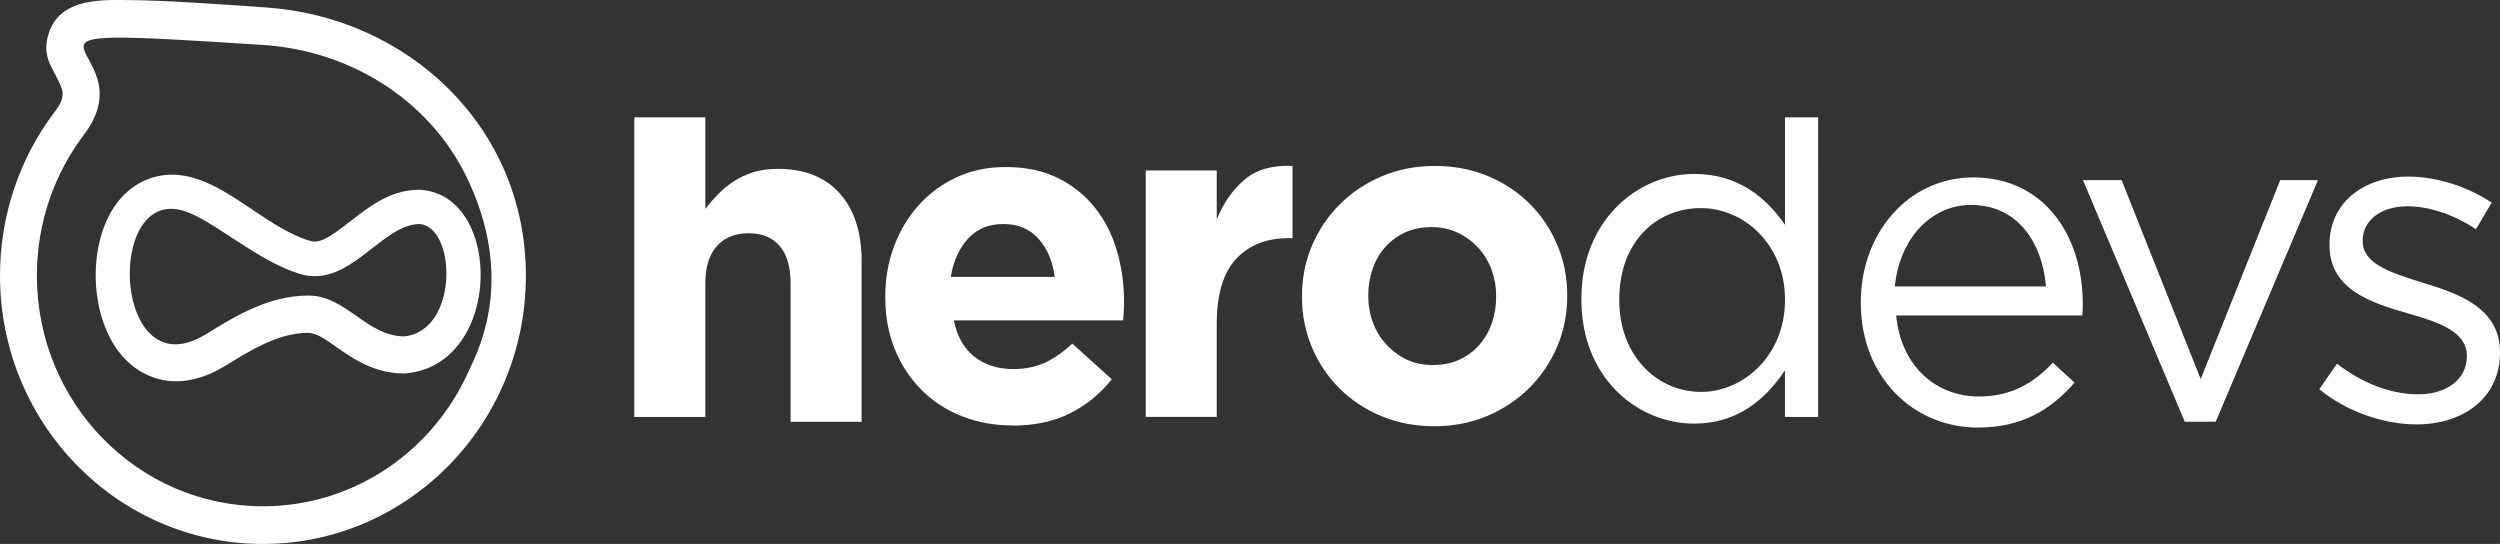
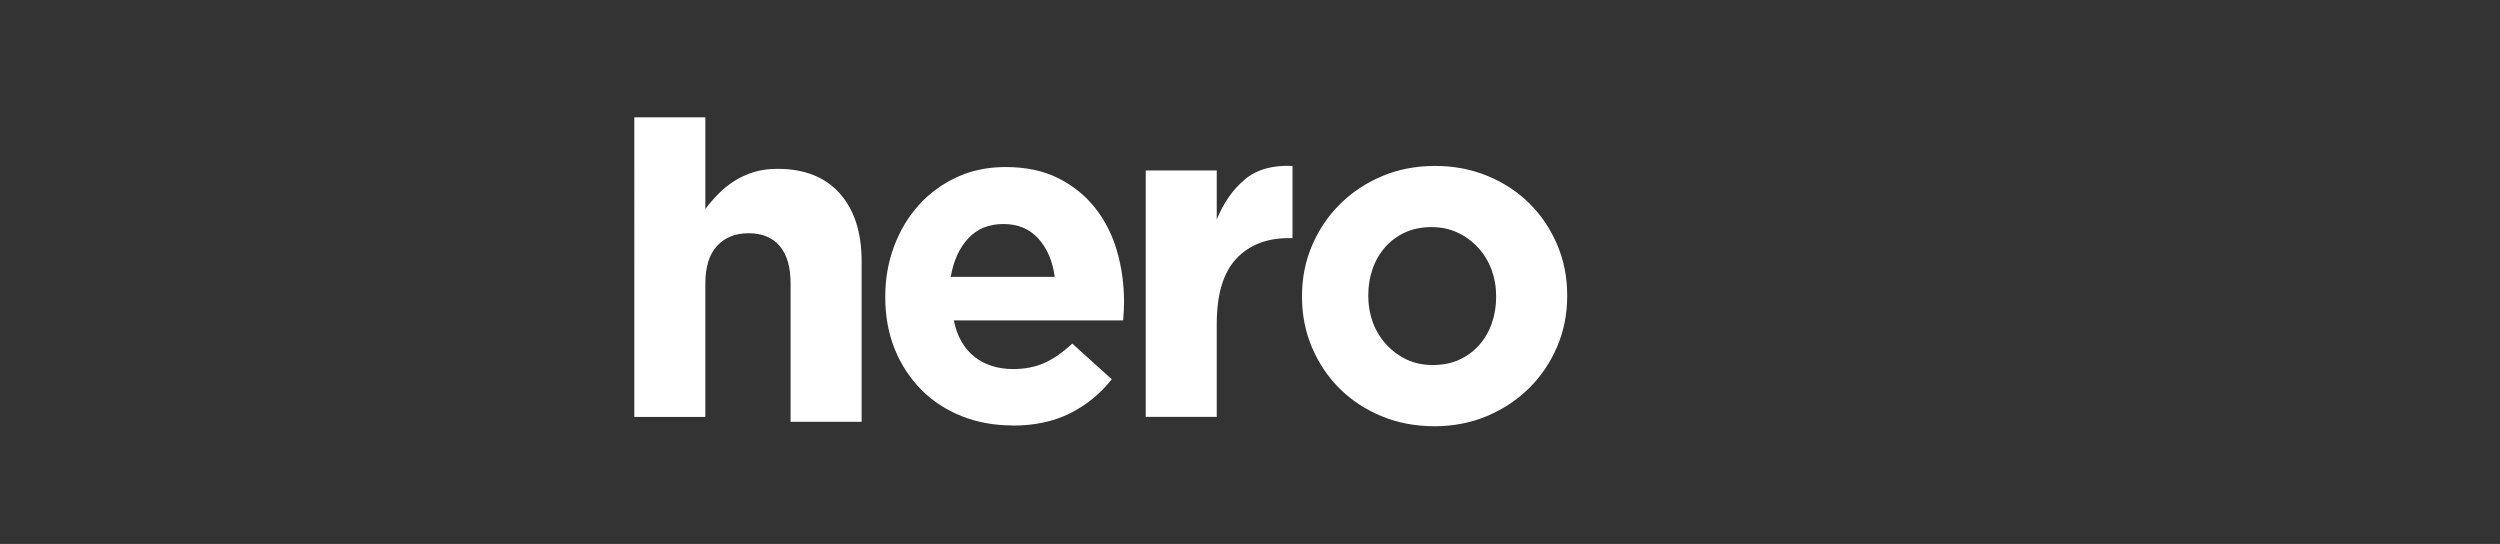
<svg xmlns="http://www.w3.org/2000/svg" id="Layer_2" viewBox="0 0 73.22 15.931">
  <rect x="0" y="0" width="73.22" height="15.931" fill="#333333" stroke="none" />
  <defs>
    <style>.cls-1{fill:#fff;fill-rule:evenodd;}</style>
  </defs>
  <g id="Layer_1-2">
-     <path class="cls-1" d="M5.367,6.171c-2.306-.682-2.045,5.257.643,3.63.776-.47,1.799-1.145,3.023-1.145,1.104,0,1.708,1.196,2.813,1.196,1.591-.173,1.522-3.193.448-3.291-1.13,0-2.056,1.908-3.518,1.46-1.263-.387-2.558-1.599-3.408-1.851ZM5.68,5.213c1.178.348,2.204,1.476,3.393,1.84.097.03.179.03.277.004.228-.062.488-.254.675-.395.69-.522,1.324-1.103,2.243-1.103h.046l.046.004c2.368.215,2.345,5.066-.427,5.367l-.055.006h-.068c-.088,0-.175-.003-.262-.013-.713-.088-1.2-.411-1.706-.766-.202-.141-.55-.409-.811-.409-.906,0-1.722.534-2.473.989-.74.448-1.602.61-2.387.172-.926-.517-1.325-1.65-1.365-2.672-.042-1.061.292-2.306,1.258-2.862.502-.289,1.069-.324,1.616-.162Z" />
-     <path class="cls-1" d="M7.701,1.317c-9.024-.591-3.225-.036-5.246,2.634-.861,1.138-1.375,2.566-1.375,4.122,0,3.731,2.964,6.755,6.62,6.755,2.707,0,5.034-1.658,6.06-4.033.64-1.272,1.026-3.12.011-5.382-1.022-2.334-3.359-3.919-6.072-4.097ZM7.77.217c4.153.272,7.632,3.48,7.632,7.856,0,4.34-3.448,7.858-7.701,7.858-4.253,0-7.701-3.519-7.701-7.858,0-1.74.557-3.418,1.6-4.796.154-.204.298-.425.207-.684-.202-.573-.628-.881-.372-1.638C1.75.019,2.781-.004,3.581 0c1.38.008,2.811.126,4.189.216Z" />
-     <path class="cls-1" d="M49.819,11.478c-1.276,0-2.394-1.047-2.394-2.685v-.027c0-1.678,1.079-2.671,2.394-2.671,1.263,0,2.46,1.074,2.46,2.671v.027c0,1.597-1.197,2.685-2.46,2.685ZM55.495,8.39c.133-1.37,1.037-2.388,2.234-2.388,1.37,0,2.088,1.113,2.194,2.388h-4.428ZM57.928,12.522c1.303,0,2.141-.529,2.832-1.316l-.638-.583c-.558.597-1.223.99-2.167.99-1.223,0-2.274-.855-2.42-2.374h5.452c.013-.122.013-.204.013-.339,0-2.049-1.17-3.704-3.204-3.704-1.901,0-3.297,1.628-3.297,3.65v.027c0,2.171,1.542,3.65,3.43,3.65ZM63.988,12.352h.905l2.995-7.076h-1.105l-2.329,5.826-2.316-5.826h-1.131l2.981,7.076ZM70.773,12.43c1.37,0,2.447-.773,2.447-2.103v-.008c0-1.277-1.157-1.702-2.233-2.031-.928-.288-1.789-.549-1.789-1.222v-.02c0-.576.512-1.004,1.312-1.004.656,0,1.377.254,2.007.669l.459-.776c-.695-.468-1.613-.763-2.44-.763-1.338,0-2.309.79-2.309,1.981v.027c0,1.3,1.207,1.683,2.293,1.997.912.26,1.729.534,1.729,1.245v.014c0,.678-.598,1.113-1.423,1.113-.811,0-1.636-.326-2.38-.896l-.519.746c.771.638,1.862,1.031,2.846,1.031ZM49.625,12.406c1.273,0,2.091-.719,2.653-1.56v1.365h.971V3.437h-.971v3.149c-.536-.787-1.367-1.492-2.653-1.492-1.662,0-3.31,1.357-3.31,3.65v.027c0,2.306,1.648,3.636,3.31,3.636Z" />
    <path class="cls-1" d="M29.651,12.46c-.532,0-1.026-.09-1.483-.271-.456-.181-.851-.439-1.183-.773-.332-.335-.592-.73-.778-1.187-.186-.457-.279-.966-.279-1.526v-.027c0-.515.086-1.004.259-1.465.173-.461.415-.864.725-1.207.31-.344.68-.615,1.11-.814.43-.199.906-.298,1.429-.298.594,0,1.108.108,1.542.326.434.217.795.509,1.084.875.288.366.501.787.638,1.262.137.475.206.97.206,1.486,0,.081-.002.167-.007.258-.004.09-.011.185-.02.285h-4.959c.097.47.299.825.605,1.065.306.24.685.36,1.137.36.337,0,.638-.059.904-.176.266-.118.541-.307.824-.57l1.157,1.045c-.337.425-.745.758-1.223.997-.479.24-1.042.36-1.688.36ZM30.891,8.107c-.062-.461-.222-.834-.479-1.119-.257-.285-.598-.427-1.024-.427s-.769.14-1.03.421c-.261.28-.432.656-.512,1.126h3.045ZM33.556,4.993h2.08v1.436c.199-.488.471-.878.818-1.17.346-.293.813-.426,1.401-.399v2.114h-.104c-.657,0-1.174.204-1.551.612-.376.408-.564,1.042-.564,1.901v2.723h-2.08v-7.217ZM42.003,12.483c-.554,0-1.067-.098-1.54-.294-.473-.196-.881-.465-1.225-.806-.344-.341-.614-.742-.81-1.202-.196-.46-.295-.954-.295-1.483v-.027c0-.528.098-1.023.295-1.482.196-.46.468-.863.817-1.209.348-.346.759-.62,1.232-.82.473-.2.991-.3,1.553-.3.553,0,1.067.098,1.54.294.473.196.882.465,1.225.806.344.341.614.742.81,1.202.197.46.295.954.295,1.483v.027c0,.528-.098,1.023-.295,1.482-.196.46-.468.863-.816,1.209-.348.346-.759.62-1.232.82-.473.2-.991.301-1.553.301ZM41.96,10.691c.294,0,.555-.052.782-.157.227-.105.421-.248.582-.43.16-.182.283-.393.368-.635.085-.241.127-.498.127-.771v-.027c0-.273-.045-.53-.134-.771-.089-.241-.218-.455-.388-.641-.17-.186-.37-.334-.602-.444-.232-.109-.486-.164-.762-.164-.294,0-.555.052-.782.157-.227.105-.421.248-.582.43-.16.182-.283.393-.368.635-.085.241-.127.498-.127.771v.027c0,.273.045.53.134.771.089.241.219.455.388.641.17.186.368.334.595.444.227.109.484.164.769.164ZM20.658,3.437v2.684c.117-.156.245-.303.385-.446.139-.14.295-.265.466-.375.171-.109.36-.194.567-.26.207-.063.441-.095.702-.095.783,0,1.388.24,1.816.719.427.479.641,1.14.641,1.981v4.708h-2.08v-4.048c0-.486-.107-.855-.32-1.101-.214-.249-.516-.373-.908-.373-.391,0-.701.124-.928.373-.227.246-.341.615-.341,1.101v3.906h-2.08V3.437h2.08Z" />
  </g>
</svg>